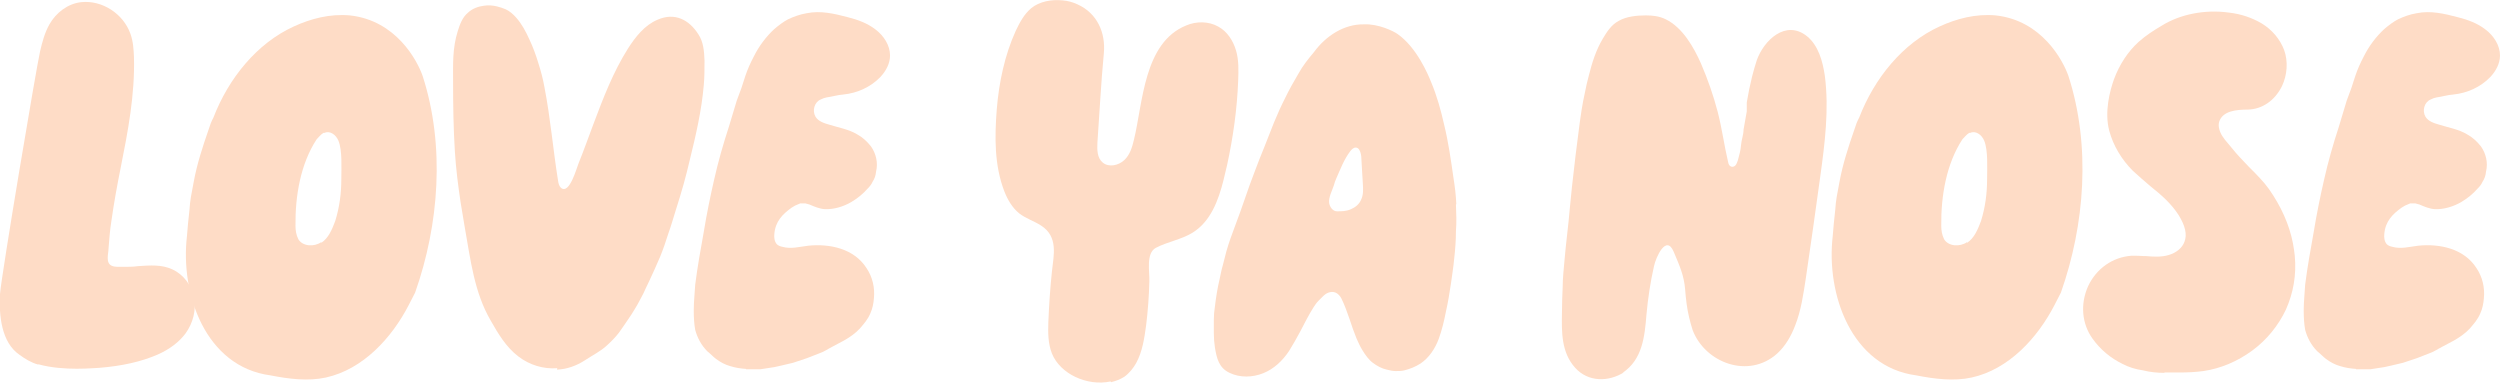
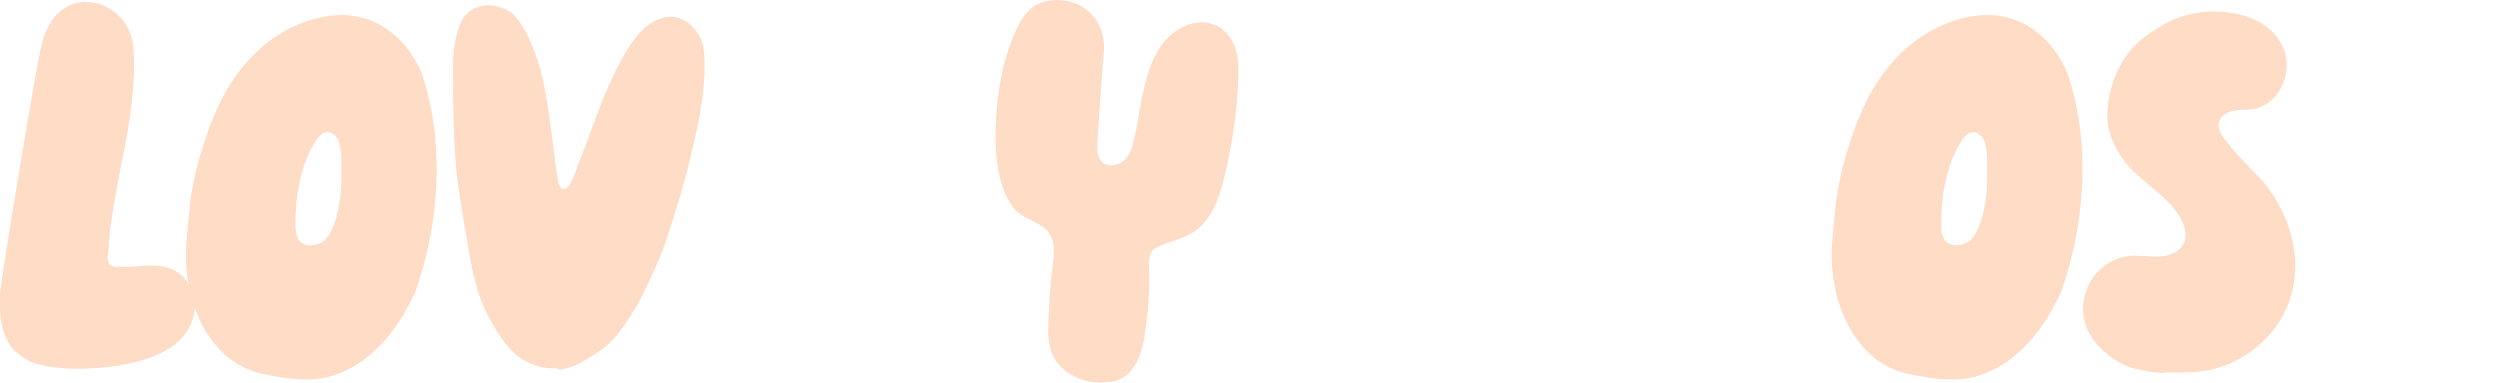
<svg xmlns="http://www.w3.org/2000/svg" viewBox="0 0 69.8 10.68" data-sanitized-data-name="Layer 2" data-name="Layer 2" id="Layer_2">
  <defs>
    <style>
      .cls-1 {
        fill: #fedcc6;
        stroke-width: 0px;
      }
    </style>
  </defs>
  <g id="Artwork">
    <g>
      <path d="M1.07,10.18c-.19-.05-.37-.16-.52-.27C.03,9.56-.03,8.79,0,8.21.04,7.68,1.02,1.85,1.12,1.43c.06-.26.13-.52.26-.75C1.56.36,1.89.1,2.27.06c.58-.06,1.17.32,1.37.88.08.22.09.44.1.65.03,1.05-.17,2.09-.37,3.09-.1.5-.19.99-.26,1.49-.04.25-.06.51-.08.77,0,.14-.09.4.09.48.08.04.23.03.32.03.14,0,.28,0,.42-.02.32-.02.65-.05.95.09.31.14.55.45.61.81.06.33-.03.69-.24.98-.18.24-.44.44-.78.59-.46.2-1,.32-1.63.37-.11,0-.99.1-1.7-.1h0Z" class="cls-1" />
      <path d="M7.55,10.48c-1.81-.24-2.52-2.27-2.33-3.89l.03-.35.04-.38c.01-.13.02-.25.04-.36l.08-.43c.09-.49.25-.98.41-1.44.04-.13.08-.24.14-.35.42-1.09,1.21-2.07,2.24-2.54.48-.22,1.01-.36,1.57-.31,1.29.14,1.88,1.26,2.03,1.69.63,1.95.46,4.15-.21,6.05l-.18.35c-.47.91-1.27,1.79-2.31,2.02-.5.11-1.04.04-1.55-.06ZM8.97,6.78c.2-.13.3-.37.39-.61.12-.39.17-.77.17-1.18,0-.3.03-.79-.08-1.06-.07-.17-.24-.29-.39-.22h-.03c-.08.05-.13.12-.19.18-.45.69-.6,1.58-.59,2.42,0,.12.02.25.08.37.12.2.44.22.64.08h0Z" class="cls-1" />
      <path d="M15.56,10.28c-.39.03-.78-.09-1.09-.33-.34-.26-.56-.63-.77-1-.46-.79-.56-1.69-.72-2.58-.04-.24-.08-.48-.12-.72-.07-.47-.13-.94-.16-1.42-.04-.65-.05-1.3-.05-1.95,0-.49-.02-.93.13-1.41.06-.19.13-.39.29-.52.12-.11.28-.17.44-.19.12-.02.25-.01.37.02.08.02.17.05.24.08.11.05.21.14.29.23.16.18.27.39.37.61.1.21.18.43.25.66.07.22.13.44.17.67.17.87.24,1.74.38,2.61.01.08.03.16.09.21.23.18.43-.56.48-.68.15-.37.28-.74.42-1.11.27-.72.55-1.45.96-2.1.21-.33.47-.66.83-.81.48-.21.88,0,1.14.41.14.21.16.47.17.73,0,.23,0,.46-.02.68-.06.71-.22,1.4-.39,2.09-.05.22-.11.45-.17.67-.07.24-.14.49-.22.73-.07.22-.13.44-.21.66-.07.22-.14.43-.23.65-.1.23-.2.46-.31.69-.05.11-.11.22-.16.34-.05.1-.11.2-.16.3-.03.05-.06.1-.09.15-.03.04-.05.09-.08.13-.07.1-.14.21-.21.31-.05.07-.09.13-.14.2-.1.13-.21.24-.33.35-.18.17-.41.28-.62.42-.23.15-.5.25-.78.26h0Z" class="cls-1" />
-       <path d="M20.83,10.3c-.15-.01-.29-.03-.45-.08-.14-.04-.27-.11-.39-.2-.08-.06-.15-.14-.24-.21-.17-.17-.28-.38-.34-.6-.03-.17-.04-.35-.04-.52v-.04c0-.24.03-.48.04-.7.03-.25.07-.49.11-.74l.13-.74c.08-.49.18-.98.29-1.46.11-.49.25-.98.41-1.47l.22-.73.13-.35.11-.34c.06-.18.14-.36.24-.55.14-.28.34-.55.57-.76.13-.11.25-.2.38-.27.17-.08.34-.14.52-.17.39-.08.77.01,1.15.11.28.07.55.17.77.34.24.18.41.45.41.73,0,.22-.11.43-.27.6-.27.28-.64.45-1.04.49-.15.01-.31.06-.46.08-.06.01-.11.03-.17.06-.17.07-.24.31-.14.48.08.13.24.18.38.22.25.08.55.13.78.27.15.08.28.2.39.34.14.2.2.46.14.7-.01.11-.04.2-.1.29-.03.07-.08.13-.13.18-.13.15-.29.28-.46.38-.22.13-.49.21-.74.2-.15-.01-.29-.07-.43-.13l-.11-.03h-.15l-.14.06-.1.06c-.25.18-.45.38-.48.73-.01.1,0,.21.07.29.04.04.1.06.15.07.24.07.48,0,.73-.03.6-.06,1.27.08,1.62.62.17.25.24.55.21.85-.01.14-.04.29-.1.42-.07.17-.18.29-.29.42-.13.14-.29.25-.45.34l-.32.17c-.12.06-.23.14-.35.18l-.36.14-.39.13-.34.08-.18.04-.39.06c-.07,0-.15,0-.22,0h-.18Z" class="cls-1" />
      <path d="M31.01,10.65c-.66.14-1.41-.21-1.64-.78-.11-.28-.11-.58-.1-.88.02-.47.05-.94.1-1.41.05-.46.18-.97-.3-1.28-.2-.13-.43-.2-.61-.34-.2-.16-.33-.39-.42-.62-.28-.73-.27-1.52-.21-2.29.06-.74.22-1.51.53-2.19.11-.23.23-.46.43-.63.23-.19.57-.25.87-.22.15.01.29.05.42.11.56.25.79.8.74,1.36-.08.83-.12,1.67-.18,2.5-.01.2-.01.43.15.56.17.14.44.08.6-.07.16-.15.22-.36.27-.57.25-1.02.27-2.71,1.46-3.19.28-.12.62-.12.89.03.26.14.42.4.5.67.08.27.07.56.06.84-.03.79-.14,1.58-.31,2.36-.03.14-.07.28-.1.42-.14.56-.36,1.16-.87,1.47-.31.19-.7.25-1.02.42-.28.15-.17.67-.18.93-.01.41-.04.83-.09,1.23-.05.36-.1.73-.28,1.06-.08.14-.19.28-.33.38-.11.07-.24.12-.37.15h0Z" class="cls-1" />
-       <path d="M40.65,5.71c.01.25.02.5,0,.74,0,.26-.02.52-.05.78-.02.23-.06.46-.09.69-.04.26-.08.52-.14.78-.05.26-.11.51-.2.76-.1.27-.27.53-.51.69-.14.09-.29.15-.45.19-.08.02-.16.02-.24.02-.09,0-.17-.02-.25-.04-.14-.03-.27-.1-.39-.19-.12-.09-.21-.22-.29-.35-.07-.11-.12-.23-.17-.34-.07-.17-.13-.35-.19-.53-.07-.2-.14-.4-.23-.58-.03-.06-.09-.13-.16-.16-.07-.03-.14-.02-.2,0-.06.02-.12.07-.16.11-.04.04-.08.08-.12.12-.05.05-.09.11-.13.17-.14.22-.26.46-.38.69-.1.19-.2.36-.31.54-.18.27-.42.5-.72.62s-.65.13-.94-.01c-.3-.14-.36-.41-.41-.71-.02-.13-.03-.27-.03-.4,0-.04,0-.07,0-.11,0-.09,0-.17,0-.26,0-.12.01-.25.03-.37.03-.25.07-.51.13-.76.03-.13.05-.26.09-.39.03-.13.07-.26.1-.39.07-.25.16-.49.25-.73.1-.26.19-.52.28-.78.08-.23.16-.46.25-.69.09-.25.19-.49.29-.74.09-.22.17-.44.26-.66.05-.12.11-.25.16-.37.05-.11.1-.21.15-.31.11-.23.24-.46.37-.68.12-.22.28-.42.44-.61.33-.45.84-.78,1.39-.77.4-.02.83.19.94.27.53.37.85,1.12.94,1.35.16.38.27.78.36,1.18.12.49.19.99.26,1.48.04.25.07.49.08.74h0ZM38,5.58c.07-.14.06-.3.05-.46l-.04-.68c0-.07-.01-.18-.06-.26-.02-.03-.05-.06-.1-.06-.06,0-.11.05-.15.1-.18.24-.27.49-.39.76-.03.06-.05.13-.07.2-.05.15-.15.33-.13.49.02.11.1.23.22.23.13,0,.26,0,.39-.06.12-.05.23-.14.28-.26h0Z" class="cls-1" />
-       <path d="M45.35,10.39c-.44.28-1.01.28-1.37-.12-.39-.43-.38-1-.37-1.54,0-.24.01-.48.02-.72,0-.24.03-.49.05-.73.04-.49.11-.98.15-1.47.04-.49.27-2.49.37-2.98.03-.16.07-.32.1-.48.02-.08.04-.16.06-.24.09-.36.2-.71.39-1.03.12-.2.24-.39.45-.5.21-.12.5-.15.75-.15.19,0,.38.02.56.11.47.23.78.78.98,1.23.19.44.35.9.47,1.36.12.47.18.93.29,1.4.01.05.03.1.08.12.04.02.1,0,.13-.04.03-.04.04-.08.06-.13.04-.15.08-.28.09-.43.01-.14.07-.29.07-.43.03-.17.06-.34.09-.51,0,0,0-.01,0-.02h0s0-.02,0-.03c0,0,0,0,0-.01,0-.01,0-.02,0-.03,0,0,0-.02,0-.02h0s0-.03,0-.04c0,0,0-.02,0-.03s0-.02,0-.02c0-.01,0-.03,0-.05.04-.24.09-.49.15-.73.04-.15.08-.3.13-.45.2-.56.81-1.14,1.4-.67.32.26.44.7.5,1.11.12.94,0,1.88-.13,2.82-.13.94-.26,1.88-.4,2.82-.07.45-.13.9-.3,1.33-.11.29-.27.57-.5.78-.8.72-2.01.26-2.36-.65-.04-.12-.07-.24-.1-.36-.06-.25-.09-.51-.11-.77-.03-.4-.16-.68-.32-1.06-.21-.5-.5.16-.55.4-.1.44-.17.9-.21,1.35-.05.61-.11,1.26-.67,1.63h0Z" class="cls-1" />
      <path d="M53.5,10.48c-1.81-.24-2.52-2.27-2.33-3.89l.03-.35.04-.38c.01-.13.02-.25.04-.36l.08-.43c.09-.49.25-.98.41-1.44.04-.13.08-.24.14-.35.42-1.09,1.21-2.07,2.24-2.54.48-.22,1.01-.36,1.57-.31,1.29.14,1.88,1.26,2.03,1.69.63,1.95.46,4.15-.21,6.05l-.18.35c-.47.91-1.27,1.79-2.31,2.02-.5.11-1.04.04-1.55-.06ZM54.92,6.78c.2-.13.3-.37.39-.61.12-.39.17-.77.17-1.18,0-.3.03-.79-.08-1.06-.07-.17-.24-.29-.39-.22h-.03c-.08.05-.13.12-.19.18-.45.69-.6,1.58-.59,2.42,0,.12.02.25.08.37.12.2.44.22.64.08h0Z" class="cls-1" />
      <path d="M60.43,10.41c-.2,0-.4-.02-.6-.07-.21-.03-.4-.09-.57-.18-.33-.16-.62-.4-.84-.71-.3-.42-.34-.97-.12-1.46.23-.49.68-.81,1.21-.85.12,0,.24,0,.36.01h.05c.21.02.43.03.63-.03.21-.06.38-.2.44-.37.08-.2.02-.45-.16-.74-.21-.33-.49-.57-.79-.81-.16-.14-.33-.28-.49-.43-.32-.32-.55-.71-.66-1.12-.14-.53.02-1.12.13-1.43.15-.41.39-.78.69-1.05.2-.18.42-.32.64-.45.51-.32,1.2-.46,1.87-.37.36.04.66.15.92.3.3.18.52.45.63.74.12.32.09.71-.06,1.02-.2.4-.55.64-.95.65-.33,0-.68.04-.79.31-.02.05-.03.11-.02.18.03.19.14.32.26.46.03.04.07.08.1.12.15.19.31.35.48.53l.04.04c.18.18.37.37.52.58.33.47.57.99.67,1.52.02.12.04.23.05.34.05.54-.04,1.04-.25,1.51-.21.44-.53.84-.94,1.14-.41.3-.88.5-1.36.57-.22.03-.45.04-.66.04-.14,0-.28,0-.43,0h0Z" class="cls-1" />
-       <path d="M65.78,10.3c-.15-.01-.29-.03-.45-.08-.14-.04-.27-.11-.39-.2-.08-.06-.15-.14-.24-.21-.17-.17-.28-.38-.34-.6-.03-.17-.04-.35-.04-.52v-.04c0-.24.03-.48.04-.7.03-.25.07-.49.11-.74l.13-.74c.08-.49.18-.98.29-1.46.11-.49.25-.98.41-1.47l.22-.73.13-.35.11-.34c.06-.18.14-.36.24-.55.14-.28.34-.55.57-.76.13-.11.25-.2.38-.27.17-.08.34-.14.52-.17.39-.08.77.01,1.15.11.28.07.55.17.77.34.24.18.41.45.41.73,0,.22-.11.43-.27.6-.27.28-.64.45-1.04.49-.15.01-.31.06-.46.08-.06.01-.11.03-.17.06-.17.07-.24.31-.14.48.08.13.24.18.38.22.25.08.55.13.78.27.15.08.28.2.39.34.14.2.2.46.14.7-.01.11-.04.2-.1.29-.03.07-.08.13-.13.18-.13.15-.29.28-.46.38-.22.13-.49.21-.74.2-.15-.01-.29-.07-.43-.13l-.11-.03h-.15l-.14.06-.1.06c-.25.18-.45.38-.48.73-.01.1,0,.21.07.29.04.04.1.06.15.07.24.07.48,0,.73-.03.6-.06,1.27.08,1.62.62.17.25.24.55.21.85-.01.14-.04.29-.1.42-.07.17-.18.29-.29.42-.13.14-.29.25-.45.34l-.32.17c-.12.06-.23.14-.35.18l-.36.14-.39.13-.34.08-.18.04-.39.06c-.07,0-.15,0-.22,0h-.18Z" class="cls-1" />
    </g>
  </g>
</svg>